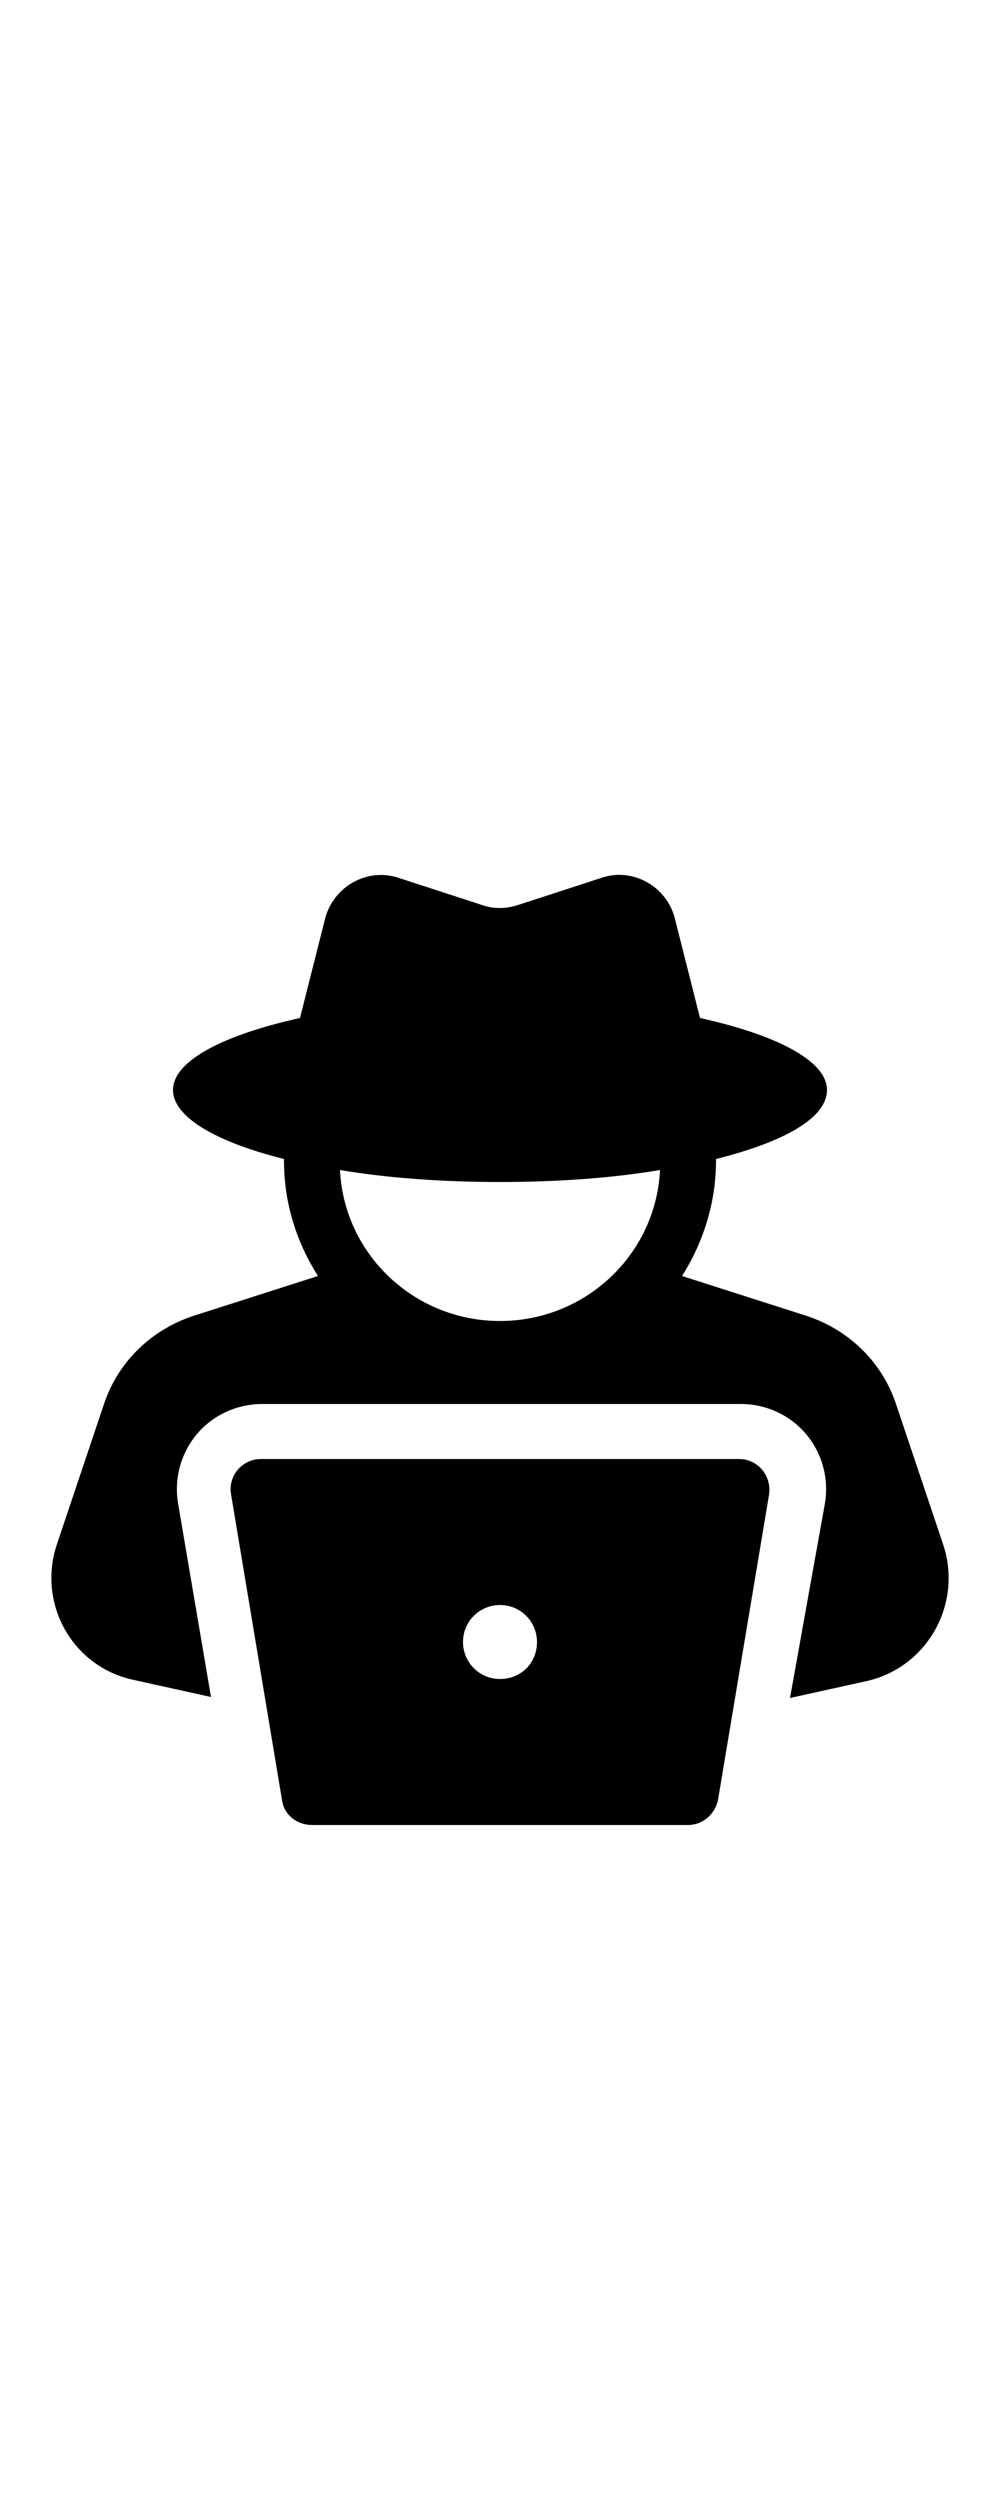
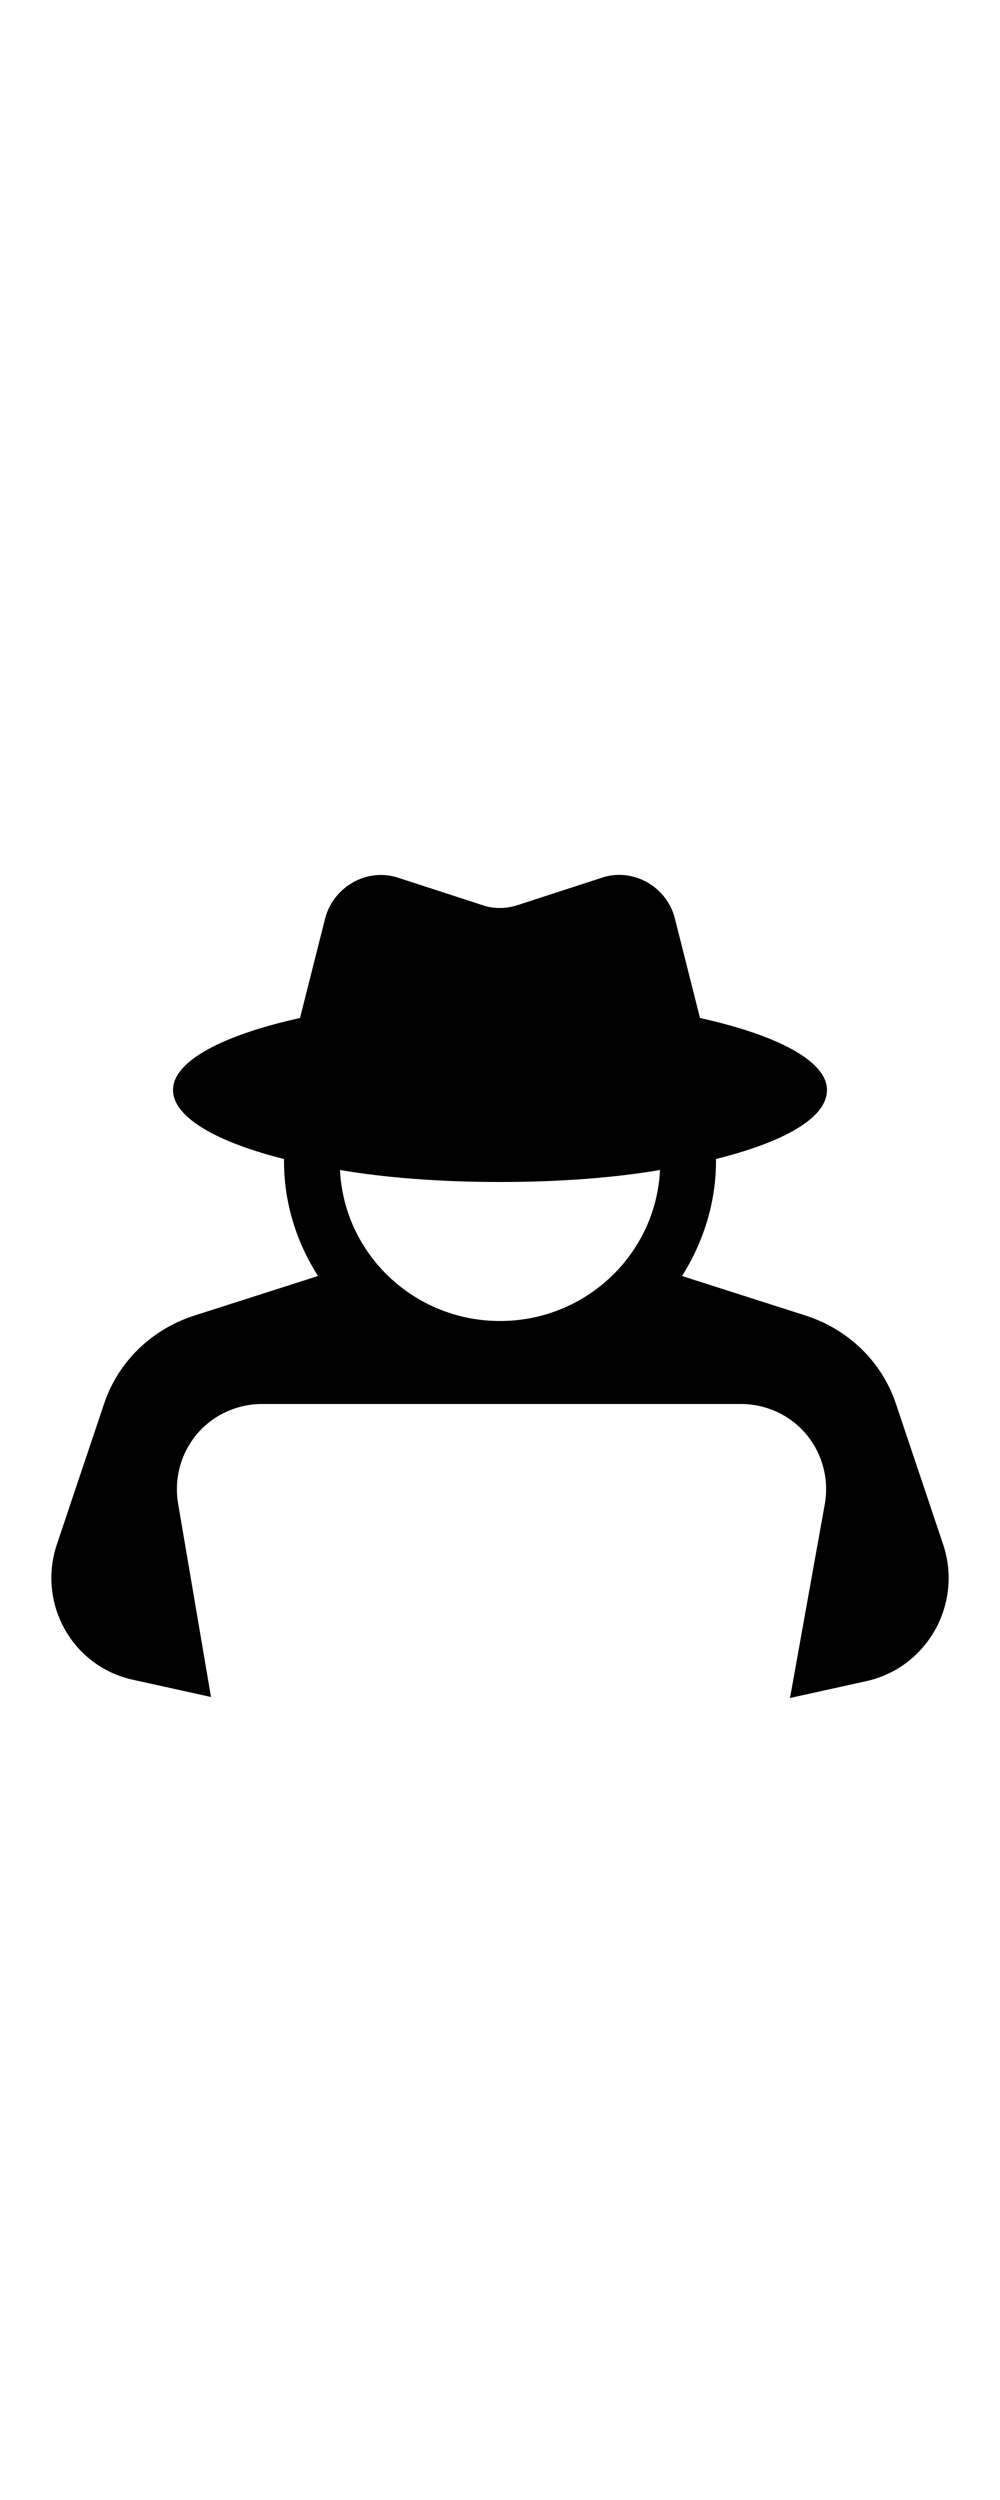
<svg xmlns="http://www.w3.org/2000/svg" viewBox="0 -10 100 100" width="40">
  <path d="M94.3,69.4l-4.7-14c-1.4-4.2-4.7-7.4-8.9-8.8l-12.5-4c2.1-3.3,3.4-7.3,3.4-11.5c0-0.1,0-0.1,0-0.2 c6.8-1.7,11.1-4.1,11.1-6.9c0-2.9-5-5.5-12.7-7.2l-2.5-9.9c-0.8-3.3-4.3-5.2-7.4-4.1l-8.3,2.7c-1.2,0.4-2.5,0.4-3.6,0l-8.3-2.7 c-3.2-1.1-6.6,0.9-7.4,4.1L30,16.8c-7.7,1.7-12.7,4.3-12.7,7.2c0,2.7,4.3,5.2,11.1,6.9c0,0.1,0,0.1,0,0.2c0,4.3,1.3,8.2,3.4,11.5 l-12.5,4c-4.2,1.4-7.5,4.6-8.9,8.8l-4.7,14c-2,5.9,1.5,12.3,7.7,13.6l7.7,1.7l-3.3-19.4c-0.4-2.5,0.3-5,1.9-6.9 c1.6-1.9,4-3,6.5-3h47.9c2.5,0,4.9,1.1,6.5,3c1.6,1.9,2.3,4.4,1.9,6.9L79,84.8l7.7-1.7C92.8,81.7,96.3,75.3,94.3,69.4z M50,47.1 c-8.6,0-15.6-6.7-16-15.1c4.7,0.8,10.2,1.2,16,1.2c5.8,0,11.3-0.4,16-1.2C65.6,40.4,58.6,47.1,50,47.1z" />
-   <path d="M73.9,60.9H26.1c-1.9,0-3.3,1.7-3,3.5L28.2,95c0.2,1.5,1.5,2.5,3,2.5h37.6c1.5,0,2.7-1.1,3-2.5l5.1-30.5 C77.2,62.6,75.8,60.9,73.9,60.9z M50,82.9c-2.1,0-3.7-1.7-3.7-3.7c0-2.1,1.7-3.7,3.7-3.7c2.1,0,3.7,1.7,3.7,3.7 C53.7,81.3,52.1,82.9,50,82.9z" />
</svg>